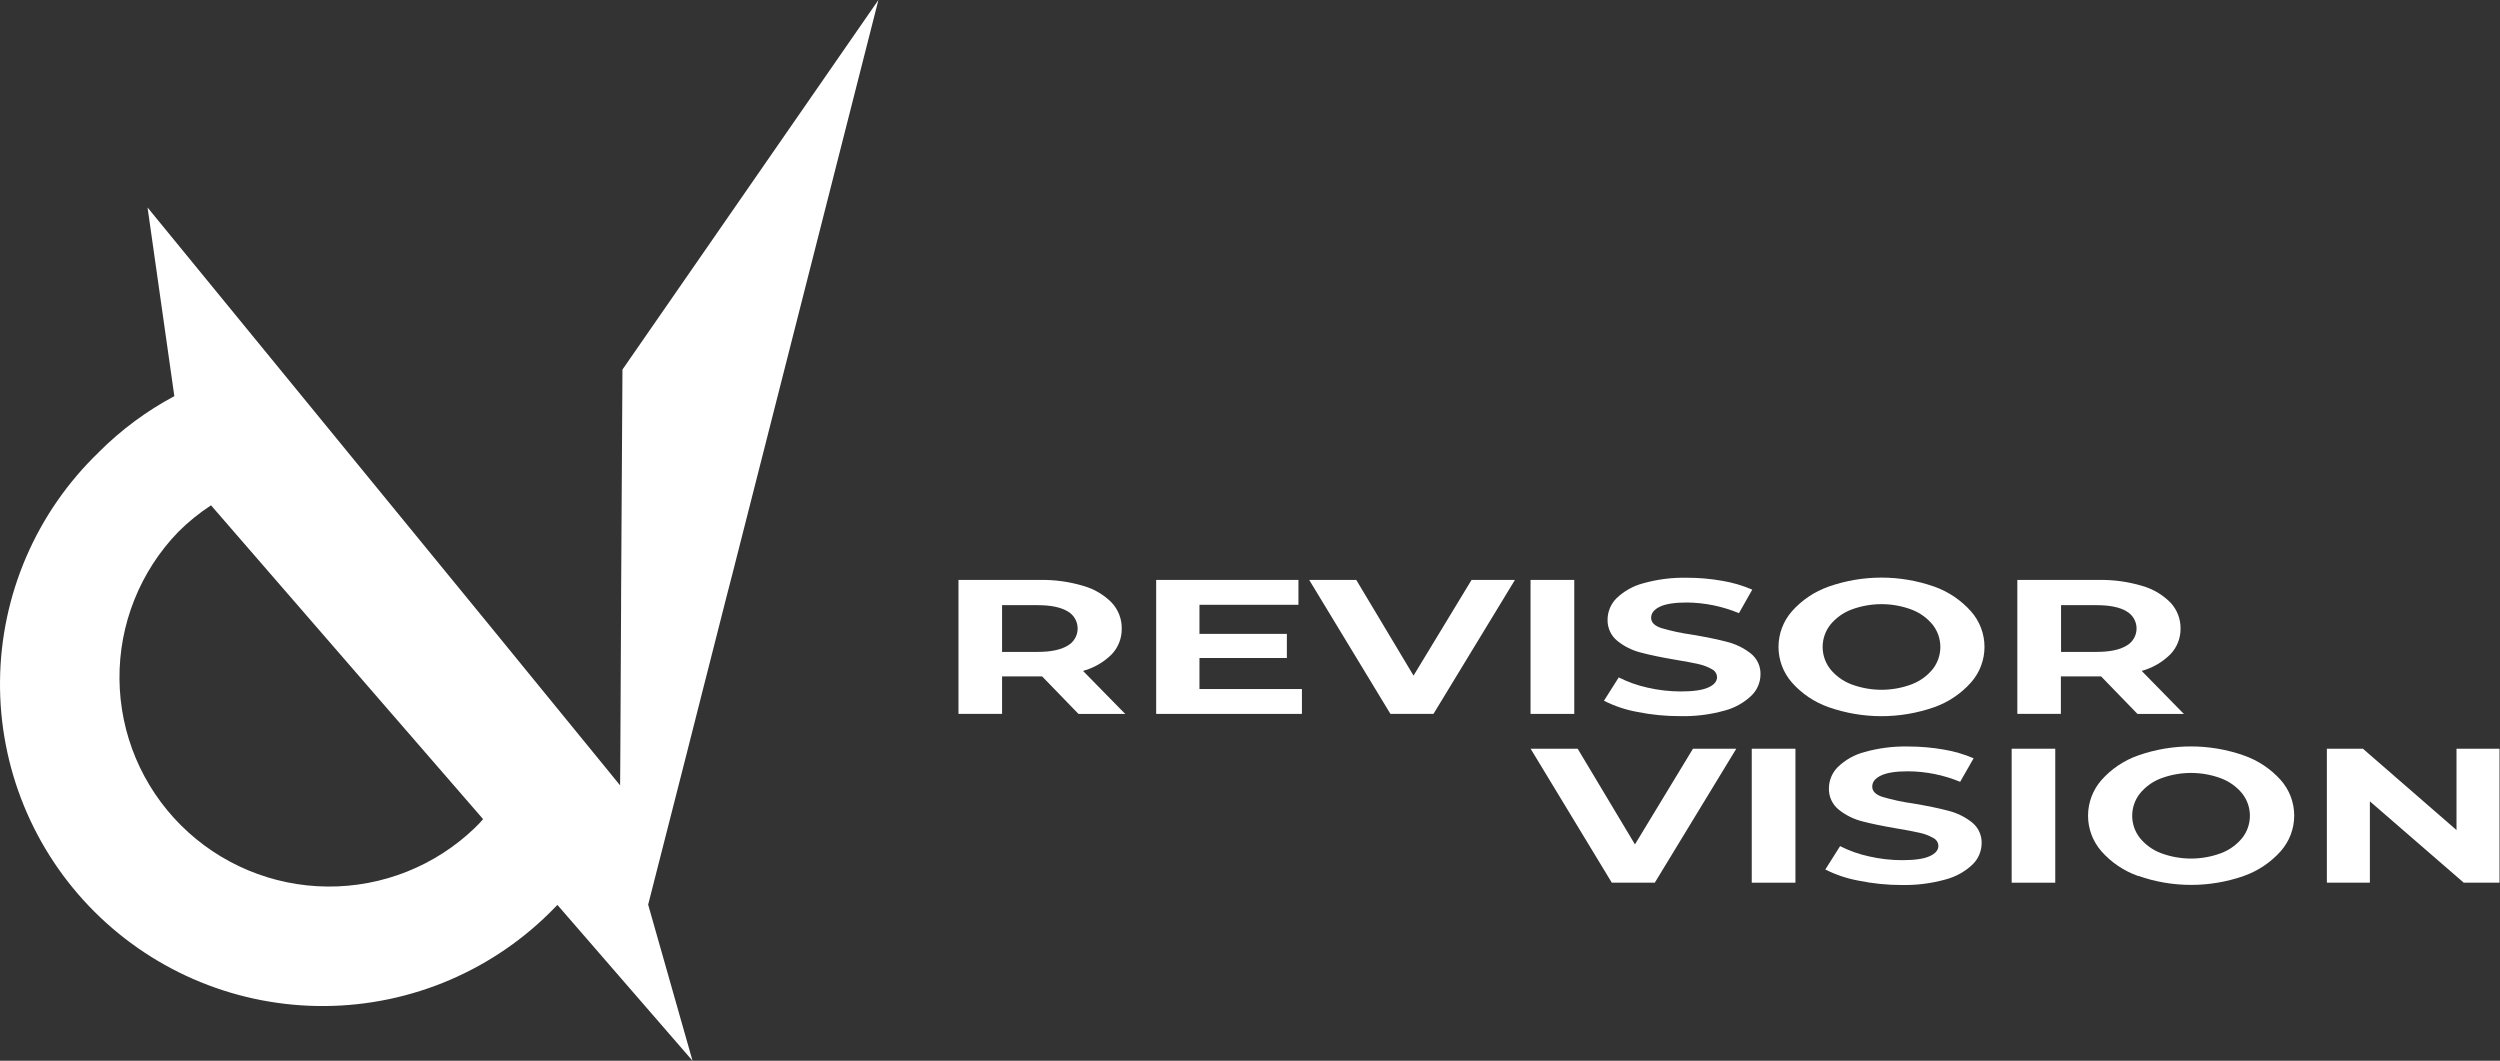
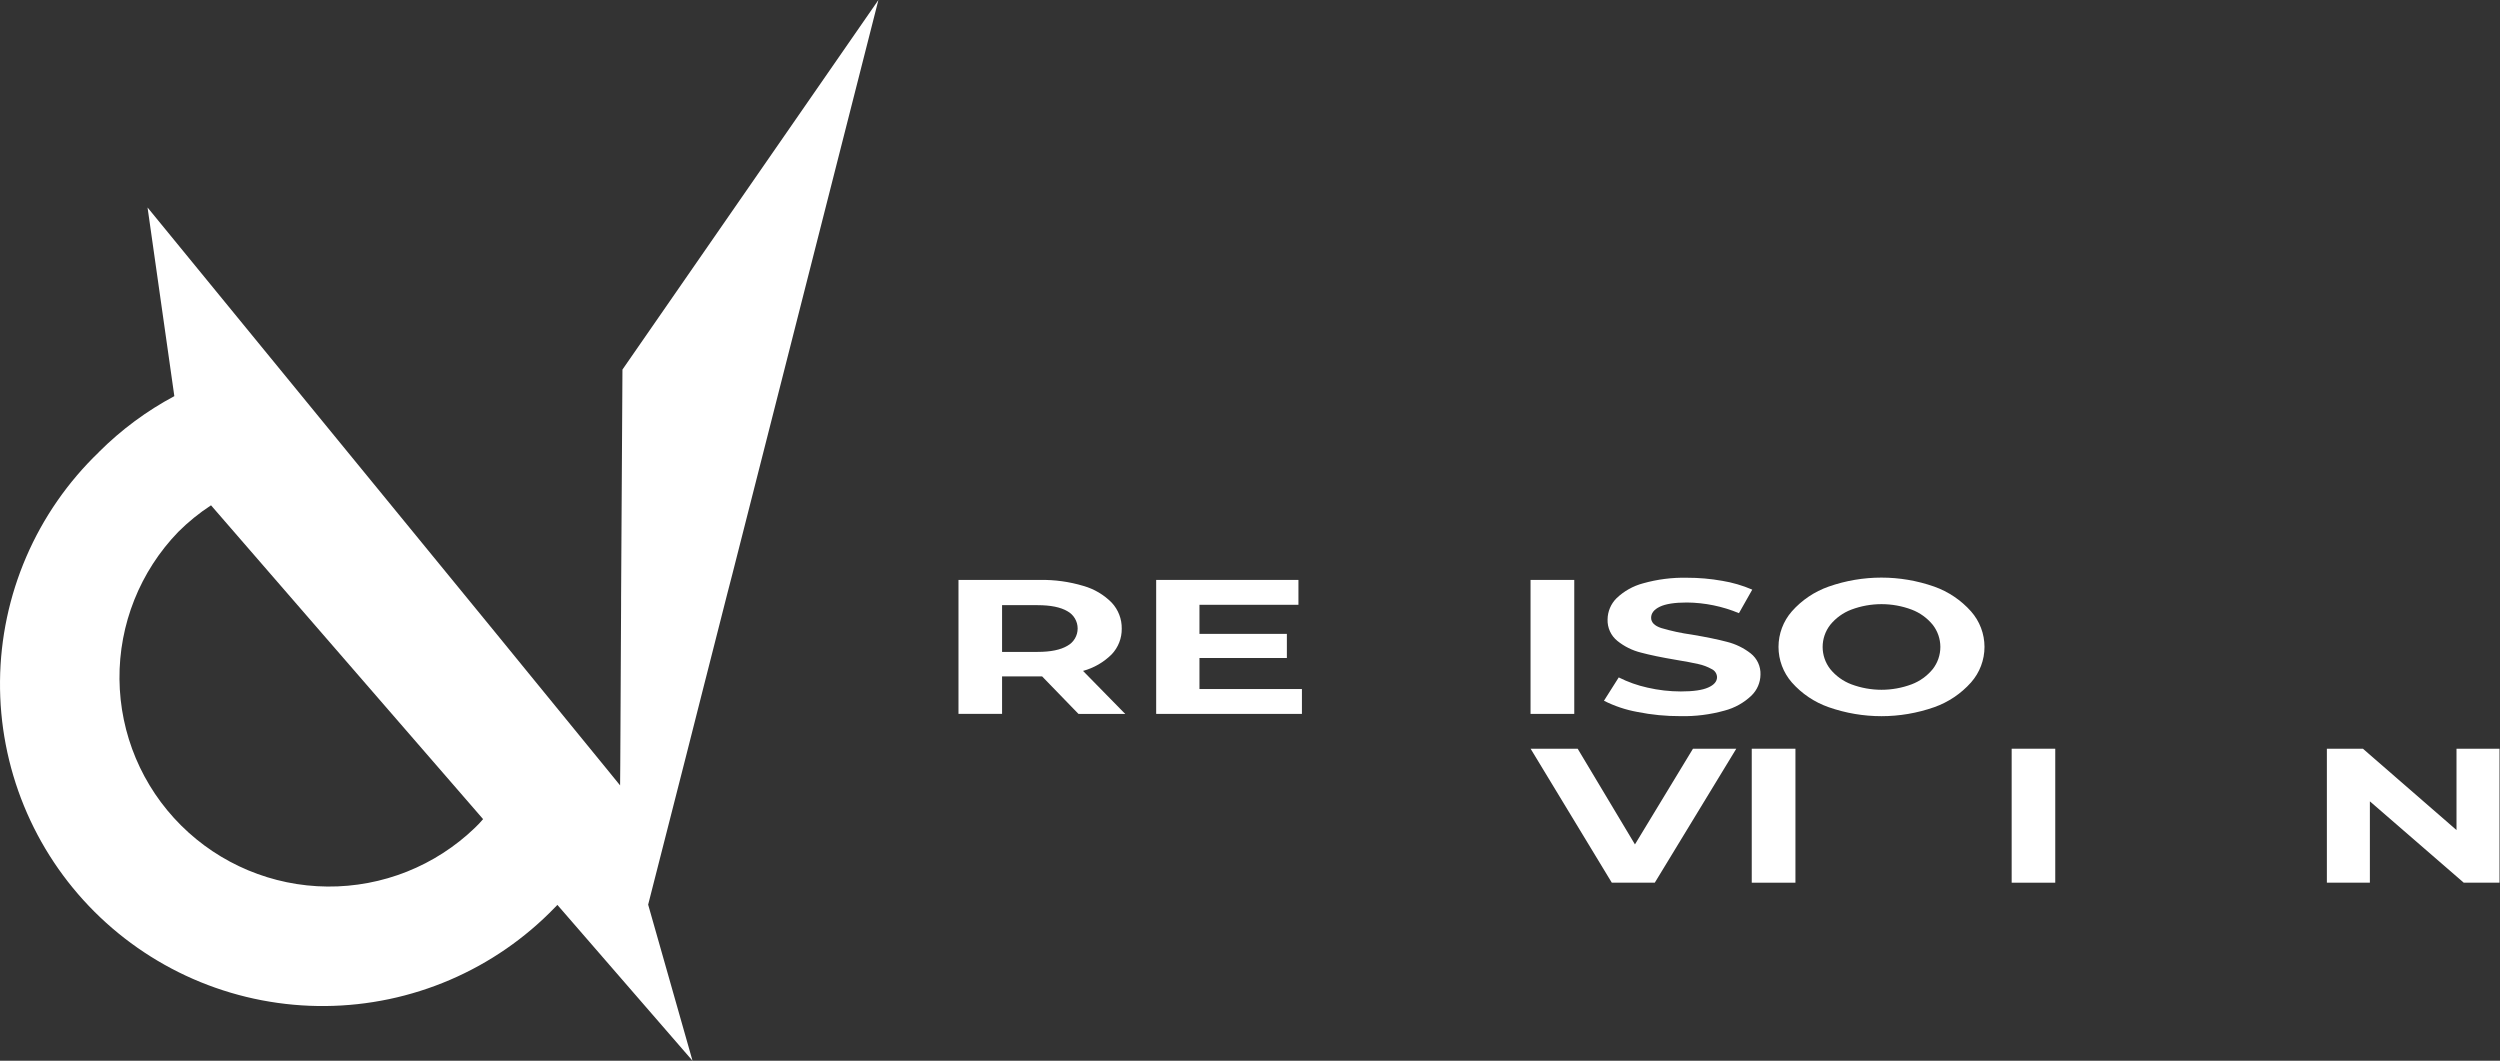
<svg xmlns="http://www.w3.org/2000/svg" width="535" height="227" viewBox="0 0 535 227" fill="none">
  <rect x="0" y="0" width="535" height="227" fill="#333333" stroke="none" />
  <path d="M230.79 152.774L223.018 144.756H214.443V152.774H205.116V124.103H222.558C225.703 124.049 228.837 124.481 231.849 125.386C234.155 126.038 236.249 127.28 237.926 128.987C239.321 130.491 240.083 132.472 240.052 134.52C240.085 136.568 239.311 138.547 237.897 140.032C236.197 141.724 234.085 142.945 231.769 143.575L240.804 152.789L230.79 152.774ZM228.431 130.803C226.97 129.938 224.84 129.505 222.04 129.505H214.443V139.507H222.04C224.84 139.507 226.97 139.069 228.431 138.195C229.093 137.83 229.646 137.295 230.03 136.645C230.415 135.995 230.618 135.254 230.618 134.499C230.618 133.744 230.415 133.003 230.03 132.353C229.646 131.702 229.093 131.167 228.431 130.803Z" fill="white" />
  <path d="M278.611 147.453V152.774H247.422V124.103H277.866V129.425H256.684V135.65H275.39V140.811H256.684V147.453H278.611Z" fill="white" />
-   <path d="M324.197 124.103L306.762 152.774H297.551L280.167 124.103H290.24L302.496 144.58L314.913 124.103H324.197Z" fill="white" />
  <path d="M327.535 124.103H336.892V152.774H327.535V124.103Z" fill="white" />
  <path d="M350.412 152.359C347.92 151.91 345.506 151.102 343.247 149.96L346.409 144.967C348.362 145.95 350.431 146.685 352.567 147.154C354.907 147.695 357.301 147.968 359.703 147.97C362.352 147.97 364.3 147.691 365.547 147.132C366.818 146.571 367.446 145.827 367.446 144.901C367.432 144.542 367.321 144.194 367.124 143.893C366.927 143.593 366.652 143.352 366.328 143.195C365.428 142.692 364.458 142.326 363.45 142.109C362.274 141.84 360.697 141.541 358.695 141.213C355.627 140.697 353.115 140.177 351.157 139.653C349.319 139.195 347.602 138.344 346.125 137.159C345.441 136.609 344.895 135.908 344.53 135.111C344.165 134.314 343.991 133.443 344.021 132.567C344.037 130.868 344.719 129.243 345.92 128.04C347.523 126.498 349.494 125.392 351.647 124.825C354.69 123.97 357.843 123.569 361.003 123.637C363.531 123.633 366.053 123.852 368.541 124.293C370.758 124.658 372.921 125.292 374.984 126.181L372.135 131.218C368.605 129.745 364.822 128.971 360.996 128.936C358.381 128.936 356.46 129.235 355.211 129.833C353.962 130.431 353.341 131.225 353.341 132.21C353.341 133.194 354.072 133.923 355.496 134.397C357.648 135.033 359.846 135.506 362.07 135.811C365.138 136.326 367.65 136.844 369.608 137.364C371.438 137.826 373.152 138.662 374.64 139.82C375.325 140.359 375.873 141.053 376.238 141.843C376.604 142.634 376.777 143.499 376.744 144.369C376.734 145.206 376.558 146.033 376.227 146.802C375.897 147.572 375.417 148.268 374.816 148.852C373.195 150.402 371.203 151.511 369.031 152.075C365.979 152.925 362.819 153.323 359.652 153.255C356.55 153.271 353.454 152.971 350.412 152.359Z" fill="white" />
  <path d="M391.331 151.338C388.292 150.274 385.579 148.449 383.449 146.039C381.612 143.931 380.6 141.232 380.6 138.439C380.6 135.645 381.612 132.946 383.449 130.839C385.58 128.429 388.293 126.602 391.331 125.532C398.642 122.966 406.611 122.966 413.923 125.532C416.955 126.611 419.666 128.436 421.804 130.839C423.659 132.938 424.682 135.64 424.682 138.439C424.682 141.237 423.659 143.94 421.804 146.039C419.668 148.441 416.956 150.265 413.923 151.338C406.611 153.904 398.642 153.904 391.331 151.338ZM409.087 146.447C410.856 145.777 412.415 144.653 413.609 143.188C414.664 141.833 415.237 140.166 415.237 138.45C415.237 136.734 414.664 135.066 413.609 133.711C412.415 132.247 410.856 131.123 409.087 130.453C404.931 128.898 400.351 128.898 396.195 130.453C394.427 131.123 392.867 132.247 391.674 133.711C390.618 135.066 390.045 136.734 390.045 138.45C390.045 140.166 390.618 141.833 391.674 143.188C392.867 144.653 394.427 145.777 396.195 146.447C400.351 148.002 404.931 148.002 409.087 146.447Z" fill="white" />
-   <path d="M457.412 152.774L449.641 144.755H441.029V152.774H431.709V124.103H449.144C452.291 124.048 455.428 124.481 458.442 125.386C460.745 126.038 462.838 127.279 464.512 128.987C465.907 130.49 466.668 132.472 466.638 134.52C466.661 136.573 465.874 138.553 464.446 140.031C462.746 141.723 460.634 142.944 458.318 143.574L467.353 152.789L457.412 152.774ZM455.053 130.802C453.592 129.935 451.467 129.505 448.662 129.505H441.065V139.507H448.647C451.452 139.507 453.578 139.069 455.038 138.194C455.701 137.83 456.253 137.295 456.638 136.645C457.022 135.995 457.225 135.253 457.225 134.498C457.225 133.744 457.022 133.002 456.638 132.352C456.253 131.702 455.701 131.167 455.038 130.802H455.053Z" fill="white" />
  <path d="M371.565 160.225L354.123 188.896H344.927L327.55 160.225H337.622L349.879 180.702L362.296 160.225H371.565Z" fill="white" />
  <path d="M374.874 160.225H384.224V188.896H374.874V160.225Z" fill="white" />
-   <path d="M397.78 188.466C395.289 188.017 392.876 187.212 390.615 186.074L393.778 181.074C395.728 182.062 397.797 182.797 399.935 183.261C402.275 183.802 404.669 184.076 407.071 184.077C409.725 184.077 411.673 183.798 412.915 183.239C414.178 182.677 414.814 181.934 414.814 181.008C414.801 180.649 414.689 180.301 414.491 180.001C414.292 179.701 414.015 179.462 413.689 179.309C412.793 178.799 411.822 178.432 410.811 178.223C409.642 177.946 408.06 177.645 406.063 177.319C402.996 176.799 400.483 176.282 398.525 175.767C396.687 175.303 394.971 174.45 393.493 173.266C392.809 172.716 392.263 172.015 391.897 171.218C391.532 170.421 391.358 169.549 391.389 168.673C391.404 166.977 392.086 165.354 393.288 164.154C394.887 162.606 396.86 161.496 399.015 160.932C402.056 160.079 405.206 159.681 408.364 159.751C410.893 159.748 413.418 159.965 415.909 160.399C418.125 160.76 420.289 161.39 422.352 162.273L419.474 167.31C415.935 165.845 412.144 165.08 408.313 165.058C405.698 165.058 403.77 165.359 402.528 165.962C401.279 166.559 400.658 167.354 400.658 168.338C400.658 169.322 401.389 170.051 402.813 170.525C404.965 171.162 407.163 171.634 409.387 171.939C412.455 172.457 414.975 172.975 416.925 173.499C418.759 173.955 420.477 174.793 421.965 175.956C422.65 176.493 423.198 177.185 423.564 177.975C423.929 178.764 424.102 179.629 424.068 180.498C424.047 182.19 423.353 183.805 422.14 184.988C420.515 186.531 418.525 187.637 416.355 188.203C413.316 189.053 410.168 189.453 407.013 189.391C403.912 189.401 400.818 189.091 397.78 188.466Z" fill="white" />
  <path d="M430.496 160.225H439.824V188.896H430.496V160.225Z" fill="white" />
-   <path d="M457.573 187.467C454.535 186.398 451.822 184.571 449.692 182.16C447.854 180.053 446.842 177.354 446.842 174.56C446.842 171.767 447.854 169.068 449.692 166.96C451.822 164.551 454.536 162.727 457.573 161.661C464.884 159.095 472.854 159.095 480.165 161.661C483.21 162.725 485.937 164.54 488.09 166.939C489.941 169.04 490.961 171.741 490.961 174.538C490.961 177.336 489.941 180.037 488.09 182.138C485.95 184.542 483.237 186.367 480.202 187.445C472.89 190.011 464.921 190.011 457.609 187.445L457.573 187.467ZM475.33 182.568C477.098 181.898 478.658 180.774 479.851 179.31C480.906 177.955 481.479 176.287 481.479 174.571C481.479 172.855 480.906 171.188 479.851 169.833C478.658 168.368 477.098 167.244 475.33 166.574C471.174 165.019 466.594 165.019 462.438 166.574C460.67 167.242 459.113 168.367 457.924 169.833C456.864 171.186 456.289 172.854 456.289 174.571C456.289 176.288 456.864 177.956 457.924 179.31C459.113 180.775 460.67 181.9 462.438 182.568C466.594 184.123 471.174 184.123 475.33 182.568Z" fill="white" />
  <path d="M534.896 160.225V188.896H527.241L507.154 171.488V188.896H497.951V160.225H505.664L525.693 177.633V160.225H534.896Z" fill="white" />
  <path d="M133.205 79.088L132.913 127.93V129.439L132.774 157.141L132.738 163.702L132.701 168.076L129.78 164.482L127.742 161.989L112.344 143.13L106.399 135.84L31.574 44.403L37.308 84.774C31.396 87.93 25.982 91.936 21.238 96.664L21.129 96.788C14.525 103.14 9.255 110.742 5.628 119.149C2.001 127.556 0.089 136.601 0.003 145.754C-0.083 154.907 1.66 163.986 5.13 172.459C8.599 180.932 13.726 188.631 20.21 195.105C26.694 201.578 34.406 206.698 42.895 210.164C51.383 213.63 60.479 215.372 69.65 215.29C78.822 215.209 87.885 213.303 96.31 209.686C104.735 206.07 112.354 200.813 118.721 194.225C118.918 194.035 119.108 193.838 119.283 193.649L148.201 227L138.705 193.59L146.813 161.806L150.714 146.418L151.203 144.508L155.651 127.012L156.71 122.922L187.98 0L133.205 79.088ZM101.636 177.144C93.173 185.305 81.838 189.822 70.071 189.722C58.303 189.623 47.046 184.916 38.722 176.614C30.398 168.313 25.674 157.081 25.567 145.337C25.459 133.593 29.977 122.276 38.148 113.824C40.281 111.692 42.631 109.786 45.16 108.138L82.448 151.149L96.647 167.522L103.382 175.293C102.834 175.942 102.257 176.561 101.636 177.144Z" fill="white" />
</svg>